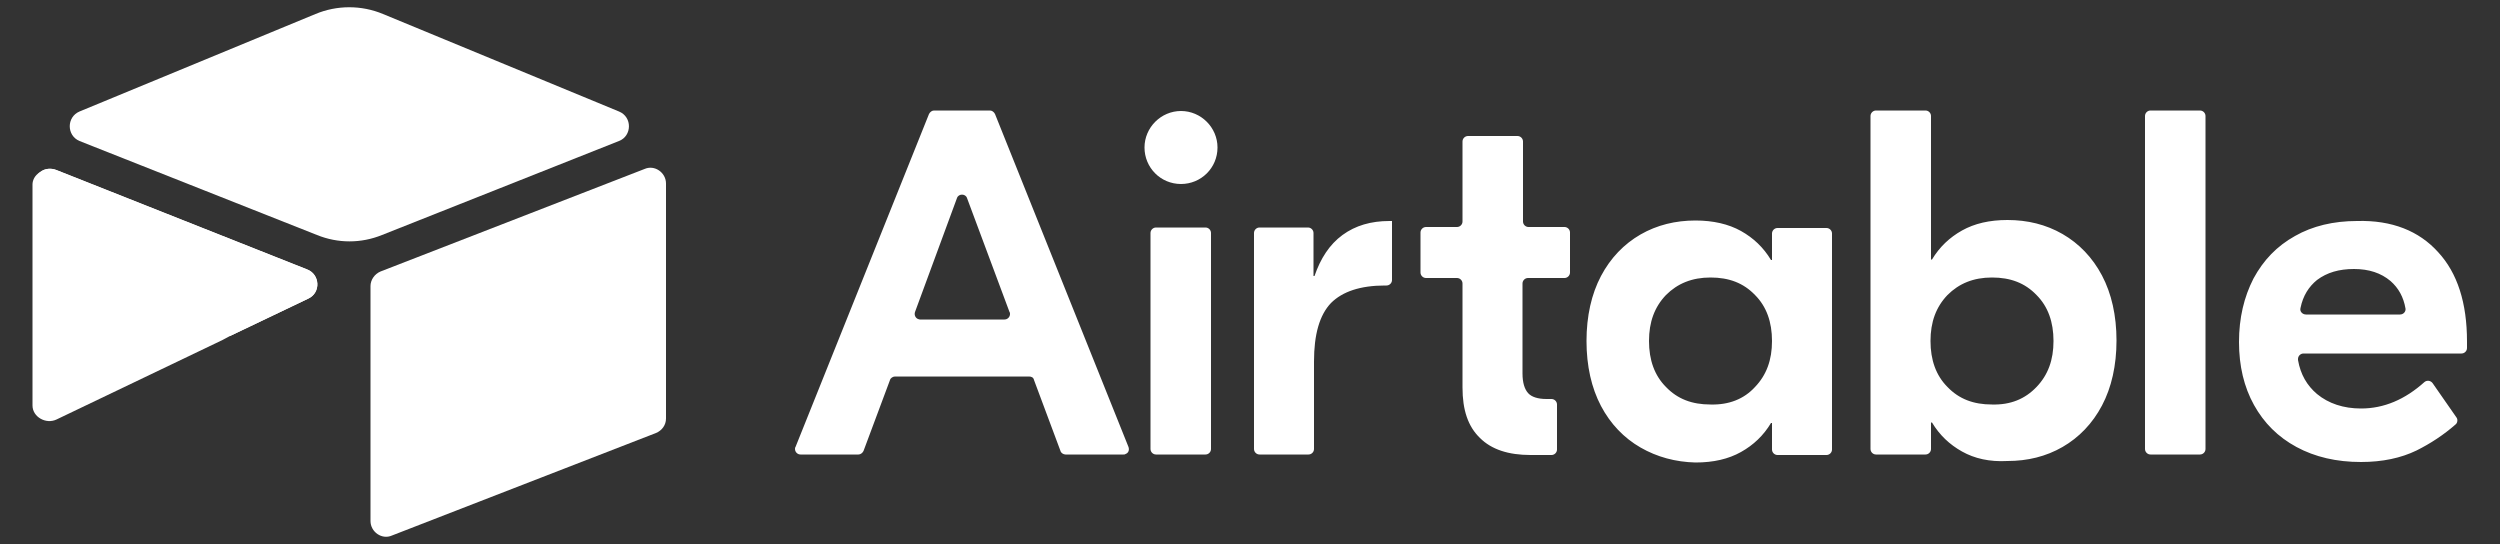
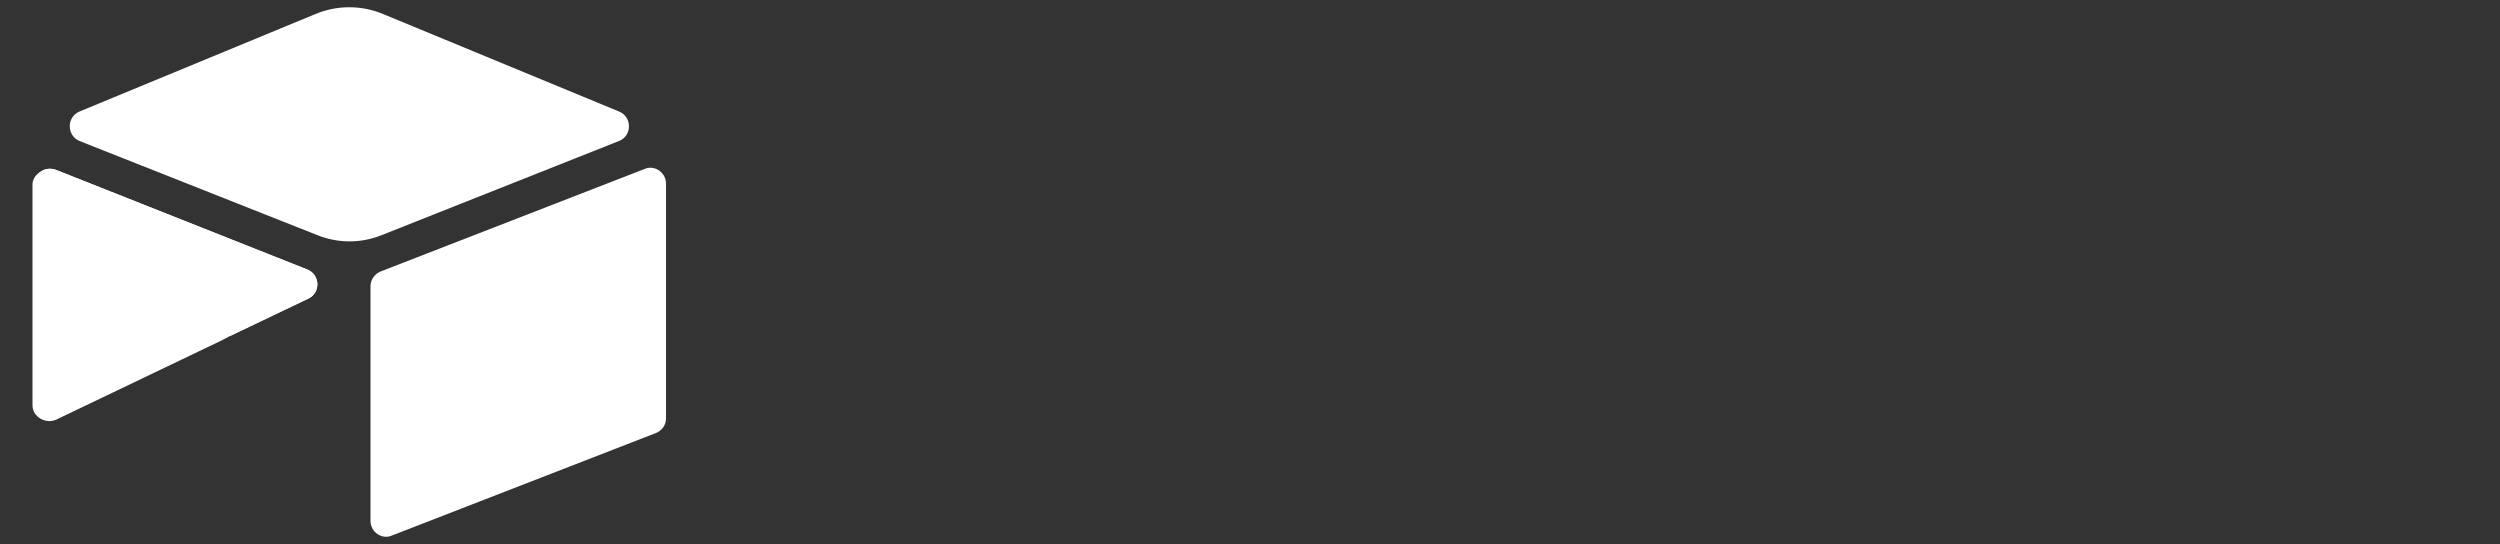
<svg xmlns="http://www.w3.org/2000/svg" version="1.1" x="0px" y="0px" viewBox="0 0 500 108.8" style="enable-background:new 0 0 500 108.8;" xml:space="preserve">
  <rect x="0" y="0" width="500" height="108.8" fill="#333333" stroke="none" />
  <style type="text/css">
	.st0{display:none;}
	.st1{display:inline;fill:#333333;}
	.st2{display:inline;fill:#FCB400;}
	.st3{display:inline;fill:#18BFFF;}
	.st4{display:inline;fill:#F82B60;}
	.st5{display:inline;}
	.st6{fill:#FFFFFF;}
</style>
  <g id="Layer_1" shape-rendering="geometricPrecision" class="st0">
-     <path class="st1" d="M201.9,62.4l-8.5-22.8c-0.3-0.9-1.7-0.9-2,0L183,62.4c-0.2,0.6,0.1,1.2,0.6,1.4c0.1,0,0.2,0.1,0.4,0.1h16.9   c0.6,0,1.1-0.5,1.1-1.1C202,62.7,202,62.5,201.9,62.4 M205.8,75.3H179c-0.4,0-0.9,0.3-1,0.7l-5.3,14.2c-0.2,0.4-0.6,0.7-1,0.7   h-11.6c-0.6,0-1.1-0.5-1.1-1.1c0-0.1,0-0.3,0.1-0.4l26.7-66.6c0.2-0.4,0.6-0.7,1-0.7H198c0.4,0,0.8,0.3,1,0.7l26.7,66.6   c0.2,0.6,0,1.2-0.6,1.4c-0.1,0.1-0.3,0.1-0.4,0.1h-11.6c-0.4,0-0.9-0.3-1-0.7L206.8,76C206.7,75.5,206.3,75.3,205.8,75.3    M231.2,45.5h9.9c0.6,0,1.1,0.5,1.1,1.1v43.2c0,0.6-0.5,1.1-1.1,1.1h-9.9c-0.6,0-1.1-0.5-1.1-1.1V46.6   C230.1,46,230.6,45.5,231.2,45.5L231.2,45.5 M278.4,56c0,0.6-0.5,1.1-1.1,1.1H277c-4.9,0-8.5,1.2-10.8,3.5   c-2.3,2.4-3.4,6.3-3.4,11.7v17.5c0,0.6-0.5,1.1-1.1,1.1h-9.8c-0.6,0-1.1-0.5-1.1-1.1V46.6c0-0.6,0.5-1.1,1.1-1.1l0,0h9.7   c0.6,0,1.1,0.5,1.1,1.1l0,0v8.6h0.2c1.2-3.5,3-6.3,5.6-8.2c2.6-1.9,5.7-2.8,9.4-2.8h0.5V56L278.4,56z M305.6,55.6   c-0.6,0-1.1,0.5-1.1,1.1v18c0,1.8,0.4,3.1,1.1,3.9c0.7,0.8,2,1.2,3.7,1.2h1c0.6,0,1.1,0.5,1.1,1.1v9c0,0.6-0.5,1.1-1.1,1.1h-4.2   c-4.4,0-7.8-1.1-10.1-3.4c-2.4-2.3-3.5-5.6-3.5-10.1V56.7c0-0.6-0.5-1.1-1.1-1.1h-6.2c-0.6,0-1.1-0.5-1.1-1.1v-8   c0-0.6,0.5-1.1,1.1-1.1l0,0h6.2c0.6,0,1.1-0.5,1.1-1.1l0,0v-16c0-0.6,0.5-1.1,1.1-1.1h9.9c0.6,0,1.1,0.5,1.1,1.1v16   c0,0.6,0.5,1.1,1.1,1.1l0,0h7.2c0.6,0,1.1,0.5,1.1,1.1l0,0v8c0,0.6-0.5,1.1-1.1,1.1L305.6,55.6L305.6,55.6z M351,77.4   c2.3-2.4,3.4-5.4,3.4-9.2c0-3.8-1.1-6.9-3.4-9.2c-2.3-2.4-5.2-3.5-8.9-3.5c-3.7,0-6.6,1.2-8.9,3.5c-2.3,2.4-3.4,5.4-3.4,9.2   c0,3.8,1.1,6.9,3.4,9.2c2.3,2.4,5.2,3.5,8.9,3.5C345.8,81,348.8,79.8,351,77.4 M328.1,89.5c-3.3-1.9-6-4.7-7.9-8.3   c-1.9-3.6-2.9-8-2.9-13c0-5,1-9.4,2.9-13c1.9-3.6,4.6-6.4,7.9-8.3c3.3-1.9,7-2.8,11-2.8c3.5,0,6.6,0.7,9.1,2.1   c2.5,1.4,4.5,3.3,6,5.8h0.2v-5.3c0-0.6,0.5-1.1,1.1-1.1h9.8c0.6,0,1.1,0.5,1.1,1.1v43.2c0,0.6-0.5,1.1-1.1,1.1h-9.8   c-0.6,0-1.1-0.5-1.1-1.1v-5.3h-0.2c-1.5,2.5-3.5,4.4-6,5.8c-2.5,1.4-5.5,2.1-9.1,2.1C335.1,92.4,331.4,91.4,328.1,89.5 M407.3,77.4   c2.3-2.4,3.4-5.4,3.4-9.2c0-3.8-1.1-6.9-3.4-9.2c-2.3-2.4-5.2-3.5-8.9-3.5c-3.7,0-6.6,1.2-8.9,3.5c-2.3,2.4-3.4,5.4-3.4,9.2   c0,3.8,1.1,6.9,3.4,9.2c2.3,2.4,5.2,3.5,8.9,3.5C402.1,81,405,79.8,407.3,77.4 M392.4,90.3c-2.5-1.4-4.5-3.3-6-5.8h-0.2v5.3   c0,0.6-0.5,1.1-1.1,1.1h-9.9c-0.6,0-1.1-0.5-1.1-1.1V23.2c0-0.6,0.5-1.1,1.1-1.1h9.9c0.6,0,1.1,0.5,1.1,1.1v28.7h0.2   c1.5-2.5,3.5-4.4,6-5.8c2.5-1.4,5.5-2.1,9.1-2.1c4,0,7.7,0.9,11,2.8c3.3,1.9,6,4.7,7.9,8.3c1.9,3.6,2.9,8,2.9,13c0,5-1,9.4-2.9,13   c-1.9,3.6-4.6,6.4-7.9,8.3c-3.3,1.9-7,2.8-11,2.8C397.9,92.4,394.9,91.7,392.4,90.3 M440,90.9h-9.9c-0.6,0-1.1-0.5-1.1-1.1V23.2   c0-0.6,0.5-1.1,1.1-1.1h9.9c0.6,0,1.1,0.5,1.1,1.1v66.6C441.1,90.4,440.6,90.9,440,90.9 M463.4,56c-1.6,1.3-2.8,3.1-3.3,5.6   c-0.2,0.7,0.4,1.3,1.1,1.3H480c0.7,0,1.2-0.6,1.1-1.2c-0.4-2.3-1.4-4.1-3-5.5c-1.9-1.6-4.3-2.4-7.3-2.4   C467.8,53.8,465.4,54.5,463.4,56 M487.6,50.4c3.9,4.2,5.8,10.2,5.8,17.9v1.3c0,0.6-0.5,1.1-1.1,1.1h-31.6c-0.6,0-1.1,0.5-1.1,1.1   c0,0.1,0,0.1,0,0.2c0.5,2.9,1.8,5.1,3.8,6.8c2.3,1.9,5.3,2.9,8.8,2.9c4.6,0,8.8-1.8,12.7-5.3c0.5-0.4,1.2-0.3,1.6,0.2l4.8,6.9   c0.3,0.4,0.2,1.1-0.2,1.4c-2.4,2.1-5,3.8-7.8,5.2c-3.1,1.5-6.8,2.3-11.1,2.3c-4.9,0-9.2-1-12.9-3c-3.7-2-6.5-4.8-8.5-8.4   c-2-3.6-3-7.8-3-12.6c0-4.8,1-9,2.9-12.7c2-3.7,4.7-6.5,8.3-8.5c3.5-2,7.7-3,12.4-3C478.4,44,483.8,46.2,487.6,50.4 M243.5,29.5   c0,4.1-3.3,7.3-7.3,7.3c-4.1,0-7.3-3.3-7.3-7.3s3.3-7.3,7.3-7.3S243.5,25.5,243.5,29.5" />
-     <path class="st2" d="M63.1,2.8L15.9,22.3c-2.6,1.1-2.6,4.8,0,5.9L63.4,47c4.2,1.7,8.8,1.7,13,0l47.4-18.8c2.6-1,2.7-4.8,0-5.9   L76.6,2.8C72.3,1,67.4,1,63.1,2.8" />
+     <path class="st2" d="M63.1,2.8L15.9,22.3L63.4,47c4.2,1.7,8.8,1.7,13,0l47.4-18.8c2.6-1,2.7-4.8,0-5.9   L76.6,2.8C72.3,1,67.4,1,63.1,2.8" />
    <path class="st3" d="M74.1,57.2v47c0,2.2,2.3,3.8,4.3,2.9l52.8-20.5c1.2-0.5,2-1.6,2-2.9v-47c0-2.2-2.3-3.8-4.3-2.9L76.1,54.3   C74.9,54.8,74.1,56,74.1,57.2" />
-     <path class="st4" d="M61.7,59.7L46,67.2L44.5,68L11.3,83.9c-2.1,1-4.8-0.5-4.8-2.8V36.9c0-0.8,0.4-1.6,1-2.1   c0.2-0.2,0.5-0.4,0.8-0.6c0.8-0.5,1.9-0.6,2.9-0.2l50.2,19.9C64,54.9,64.2,58.5,61.7,59.7" />
    <path class="st5" d="M61.7,59.7L46,67.2L7.6,34.8c0.2-0.2,0.5-0.4,0.8-0.6c0.8-0.5,1.9-0.6,2.9-0.2l50.2,19.9   C64,54.9,64.2,58.5,61.7,59.7" />
  </g>
  <g id="Layer_2">
-     <path class="st6" d="M201.9,62.4l-8.5-22.8c-0.3-0.9-1.7-0.9-2,0L183,62.4c-0.2,0.6,0.1,1.2,0.6,1.4c0.1,0,0.2,0.1,0.4,0.1h16.9   c0.6,0,1.1-0.5,1.1-1.1C202,62.7,202,62.5,201.9,62.4 M205.8,75.3H179c-0.4,0-0.9,0.3-1,0.7l-5.3,14.2c-0.2,0.4-0.6,0.7-1,0.7   h-11.6c-0.6,0-1.1-0.5-1.1-1.1c0-0.1,0-0.3,0.1-0.4l26.7-66.6c0.2-0.4,0.6-0.7,1-0.7H198c0.4,0,0.8,0.3,1,0.7l26.7,66.6   c0.2,0.6,0,1.2-0.6,1.4c-0.1,0.1-0.3,0.1-0.4,0.1h-11.6c-0.4,0-0.9-0.3-1-0.7L206.8,76C206.7,75.5,206.3,75.3,205.8,75.3    M231.2,45.5h9.9c0.6,0,1.1,0.5,1.1,1.1v43.2c0,0.6-0.5,1.1-1.1,1.1h-9.9c-0.6,0-1.1-0.5-1.1-1.1V46.6   C230.1,46,230.6,45.5,231.2,45.5L231.2,45.5 M278.4,56c0,0.6-0.5,1.1-1.1,1.1H277c-4.9,0-8.5,1.2-10.8,3.5   c-2.3,2.4-3.4,6.3-3.4,11.7v17.5c0,0.6-0.5,1.1-1.1,1.1h-9.8c-0.6,0-1.1-0.5-1.1-1.1V46.6c0-0.6,0.5-1.1,1.1-1.1l0,0h9.7   c0.6,0,1.1,0.5,1.1,1.1l0,0v8.6h0.2c1.2-3.5,3-6.3,5.6-8.2c2.6-1.9,5.7-2.8,9.4-2.8h0.5V56L278.4,56z M305.6,55.6   c-0.6,0-1.1,0.5-1.1,1.1v18c0,1.8,0.4,3.1,1.1,3.9c0.7,0.8,2,1.2,3.7,1.2h1c0.6,0,1.1,0.5,1.1,1.1v9c0,0.6-0.5,1.1-1.1,1.1h-4.2   c-4.4,0-7.8-1.1-10.1-3.4c-2.4-2.3-3.5-5.6-3.5-10.1V56.7c0-0.6-0.5-1.1-1.1-1.1h-6.2c-0.6,0-1.1-0.5-1.1-1.1v-8   c0-0.6,0.5-1.1,1.1-1.1l0,0h6.2c0.6,0,1.1-0.5,1.1-1.1l0,0v-16c0-0.6,0.5-1.1,1.1-1.1h9.9c0.6,0,1.1,0.5,1.1,1.1v16   c0,0.6,0.5,1.1,1.1,1.1l0,0h7.2c0.6,0,1.1,0.5,1.1,1.1l0,0v8c0,0.6-0.5,1.1-1.1,1.1L305.6,55.6L305.6,55.6z M351,77.4   c2.3-2.4,3.4-5.4,3.4-9.2c0-3.8-1.1-6.9-3.4-9.2c-2.3-2.4-5.2-3.5-8.9-3.5c-3.7,0-6.6,1.2-8.9,3.5c-2.3,2.4-3.4,5.4-3.4,9.2   c0,3.8,1.1,6.9,3.4,9.2c2.3,2.4,5.2,3.5,8.9,3.5C345.8,81,348.8,79.8,351,77.4 M328.1,89.5c-3.3-1.9-6-4.7-7.9-8.3   c-1.9-3.6-2.9-8-2.9-13c0-5,1-9.4,2.9-13c1.9-3.6,4.6-6.4,7.9-8.3c3.3-1.9,7-2.8,11-2.8c3.5,0,6.6,0.7,9.1,2.1   c2.5,1.4,4.5,3.3,6,5.8h0.2v-5.3c0-0.6,0.5-1.1,1.1-1.1h9.8c0.6,0,1.1,0.5,1.1,1.1v43.2c0,0.6-0.5,1.1-1.1,1.1h-9.8   c-0.6,0-1.1-0.5-1.1-1.1v-5.3h-0.2c-1.5,2.5-3.5,4.4-6,5.8c-2.5,1.4-5.5,2.1-9.1,2.1C335.1,92.4,331.4,91.4,328.1,89.5 M407.3,77.4   c2.3-2.4,3.4-5.4,3.4-9.2c0-3.8-1.1-6.9-3.4-9.2c-2.3-2.4-5.2-3.5-8.9-3.5c-3.7,0-6.6,1.2-8.9,3.5c-2.3,2.4-3.4,5.4-3.4,9.2   c0,3.8,1.1,6.9,3.4,9.2c2.3,2.4,5.2,3.5,8.9,3.5C402.1,81,405,79.8,407.3,77.4 M392.4,90.3c-2.5-1.4-4.5-3.3-6-5.8h-0.2v5.3   c0,0.6-0.5,1.1-1.1,1.1h-9.9c-0.6,0-1.1-0.5-1.1-1.1V23.2c0-0.6,0.5-1.1,1.1-1.1h9.9c0.6,0,1.1,0.5,1.1,1.1v28.7h0.2   c1.5-2.5,3.5-4.4,6-5.8c2.5-1.4,5.5-2.1,9.1-2.1c4,0,7.7,0.9,11,2.8c3.3,1.9,6,4.7,7.9,8.3c1.9,3.6,2.9,8,2.9,13c0,5-1,9.4-2.9,13   c-1.9,3.6-4.6,6.4-7.9,8.3c-3.3,1.9-7,2.8-11,2.8C397.9,92.4,394.9,91.7,392.4,90.3 M440,90.9h-9.9c-0.6,0-1.1-0.5-1.1-1.1V23.2   c0-0.6,0.5-1.1,1.1-1.1h9.9c0.6,0,1.1,0.5,1.1,1.1v66.6C441.1,90.4,440.6,90.9,440,90.9 M463.4,56c-1.6,1.3-2.8,3.1-3.3,5.6   c-0.2,0.7,0.4,1.3,1.1,1.3H480c0.7,0,1.2-0.6,1.1-1.2c-0.4-2.3-1.4-4.1-3-5.5c-1.9-1.6-4.3-2.4-7.3-2.4   C467.8,53.8,465.4,54.5,463.4,56 M487.6,50.4c3.9,4.2,5.8,10.2,5.8,17.9v1.3c0,0.6-0.5,1.1-1.1,1.1h-31.6c-0.6,0-1.1,0.5-1.1,1.1   c0,0.1,0,0.1,0,0.2c0.5,2.9,1.8,5.1,3.8,6.8c2.3,1.9,5.3,2.9,8.8,2.9c4.6,0,8.8-1.8,12.7-5.3c0.5-0.4,1.2-0.3,1.6,0.2l4.8,6.9   c0.3,0.4,0.2,1.1-0.2,1.4c-2.4,2.1-5,3.8-7.8,5.2c-3.1,1.5-6.8,2.3-11.1,2.3c-4.9,0-9.2-1-12.9-3c-3.7-2-6.5-4.8-8.5-8.4   c-2-3.6-3-7.8-3-12.6c0-4.8,1-9,2.9-12.7c2-3.7,4.7-6.5,8.3-8.5c3.5-2,7.7-3,12.4-3C478.4,44,483.8,46.2,487.6,50.4 M243.5,29.5   c0,4.1-3.3,7.3-7.3,7.3c-4.1,0-7.3-3.3-7.3-7.3s3.3-7.3,7.3-7.3S243.5,25.5,243.5,29.5" />
    <path class="st6" d="M63.1,2.8L15.9,22.3c-2.6,1.1-2.6,4.8,0,5.9L63.4,47c4.2,1.7,8.8,1.7,13,0l47.4-18.8c2.6-1,2.7-4.8,0-5.9   L76.6,2.8C72.3,1,67.4,1,63.1,2.8" />
    <path class="st6" d="M74.1,57.2v47c0,2.2,2.3,3.8,4.3,2.9l52.8-20.5c1.2-0.5,2-1.6,2-2.9v-47c0-2.2-2.3-3.8-4.3-2.9L76.1,54.3   C74.9,54.8,74.1,56,74.1,57.2" />
    <path class="st6" d="M61.7,59.7L46,67.2L44.5,68L11.3,83.9c-2.1,1-4.8-0.5-4.8-2.8V36.9c0-0.8,0.4-1.6,1-2.1   c0.2-0.2,0.5-0.4,0.8-0.6c0.8-0.5,1.9-0.6,2.9-0.2l50.2,19.9C64,54.9,64.2,58.5,61.7,59.7" />
    <path class="st6" d="M61.7,59.7L46,67.2L7.6,34.8c0.2-0.2,0.5-0.4,0.8-0.6c0.8-0.5,1.9-0.6,2.9-0.2l50.2,19.9   C64,54.9,64.2,58.5,61.7,59.7" />
  </g>
</svg>